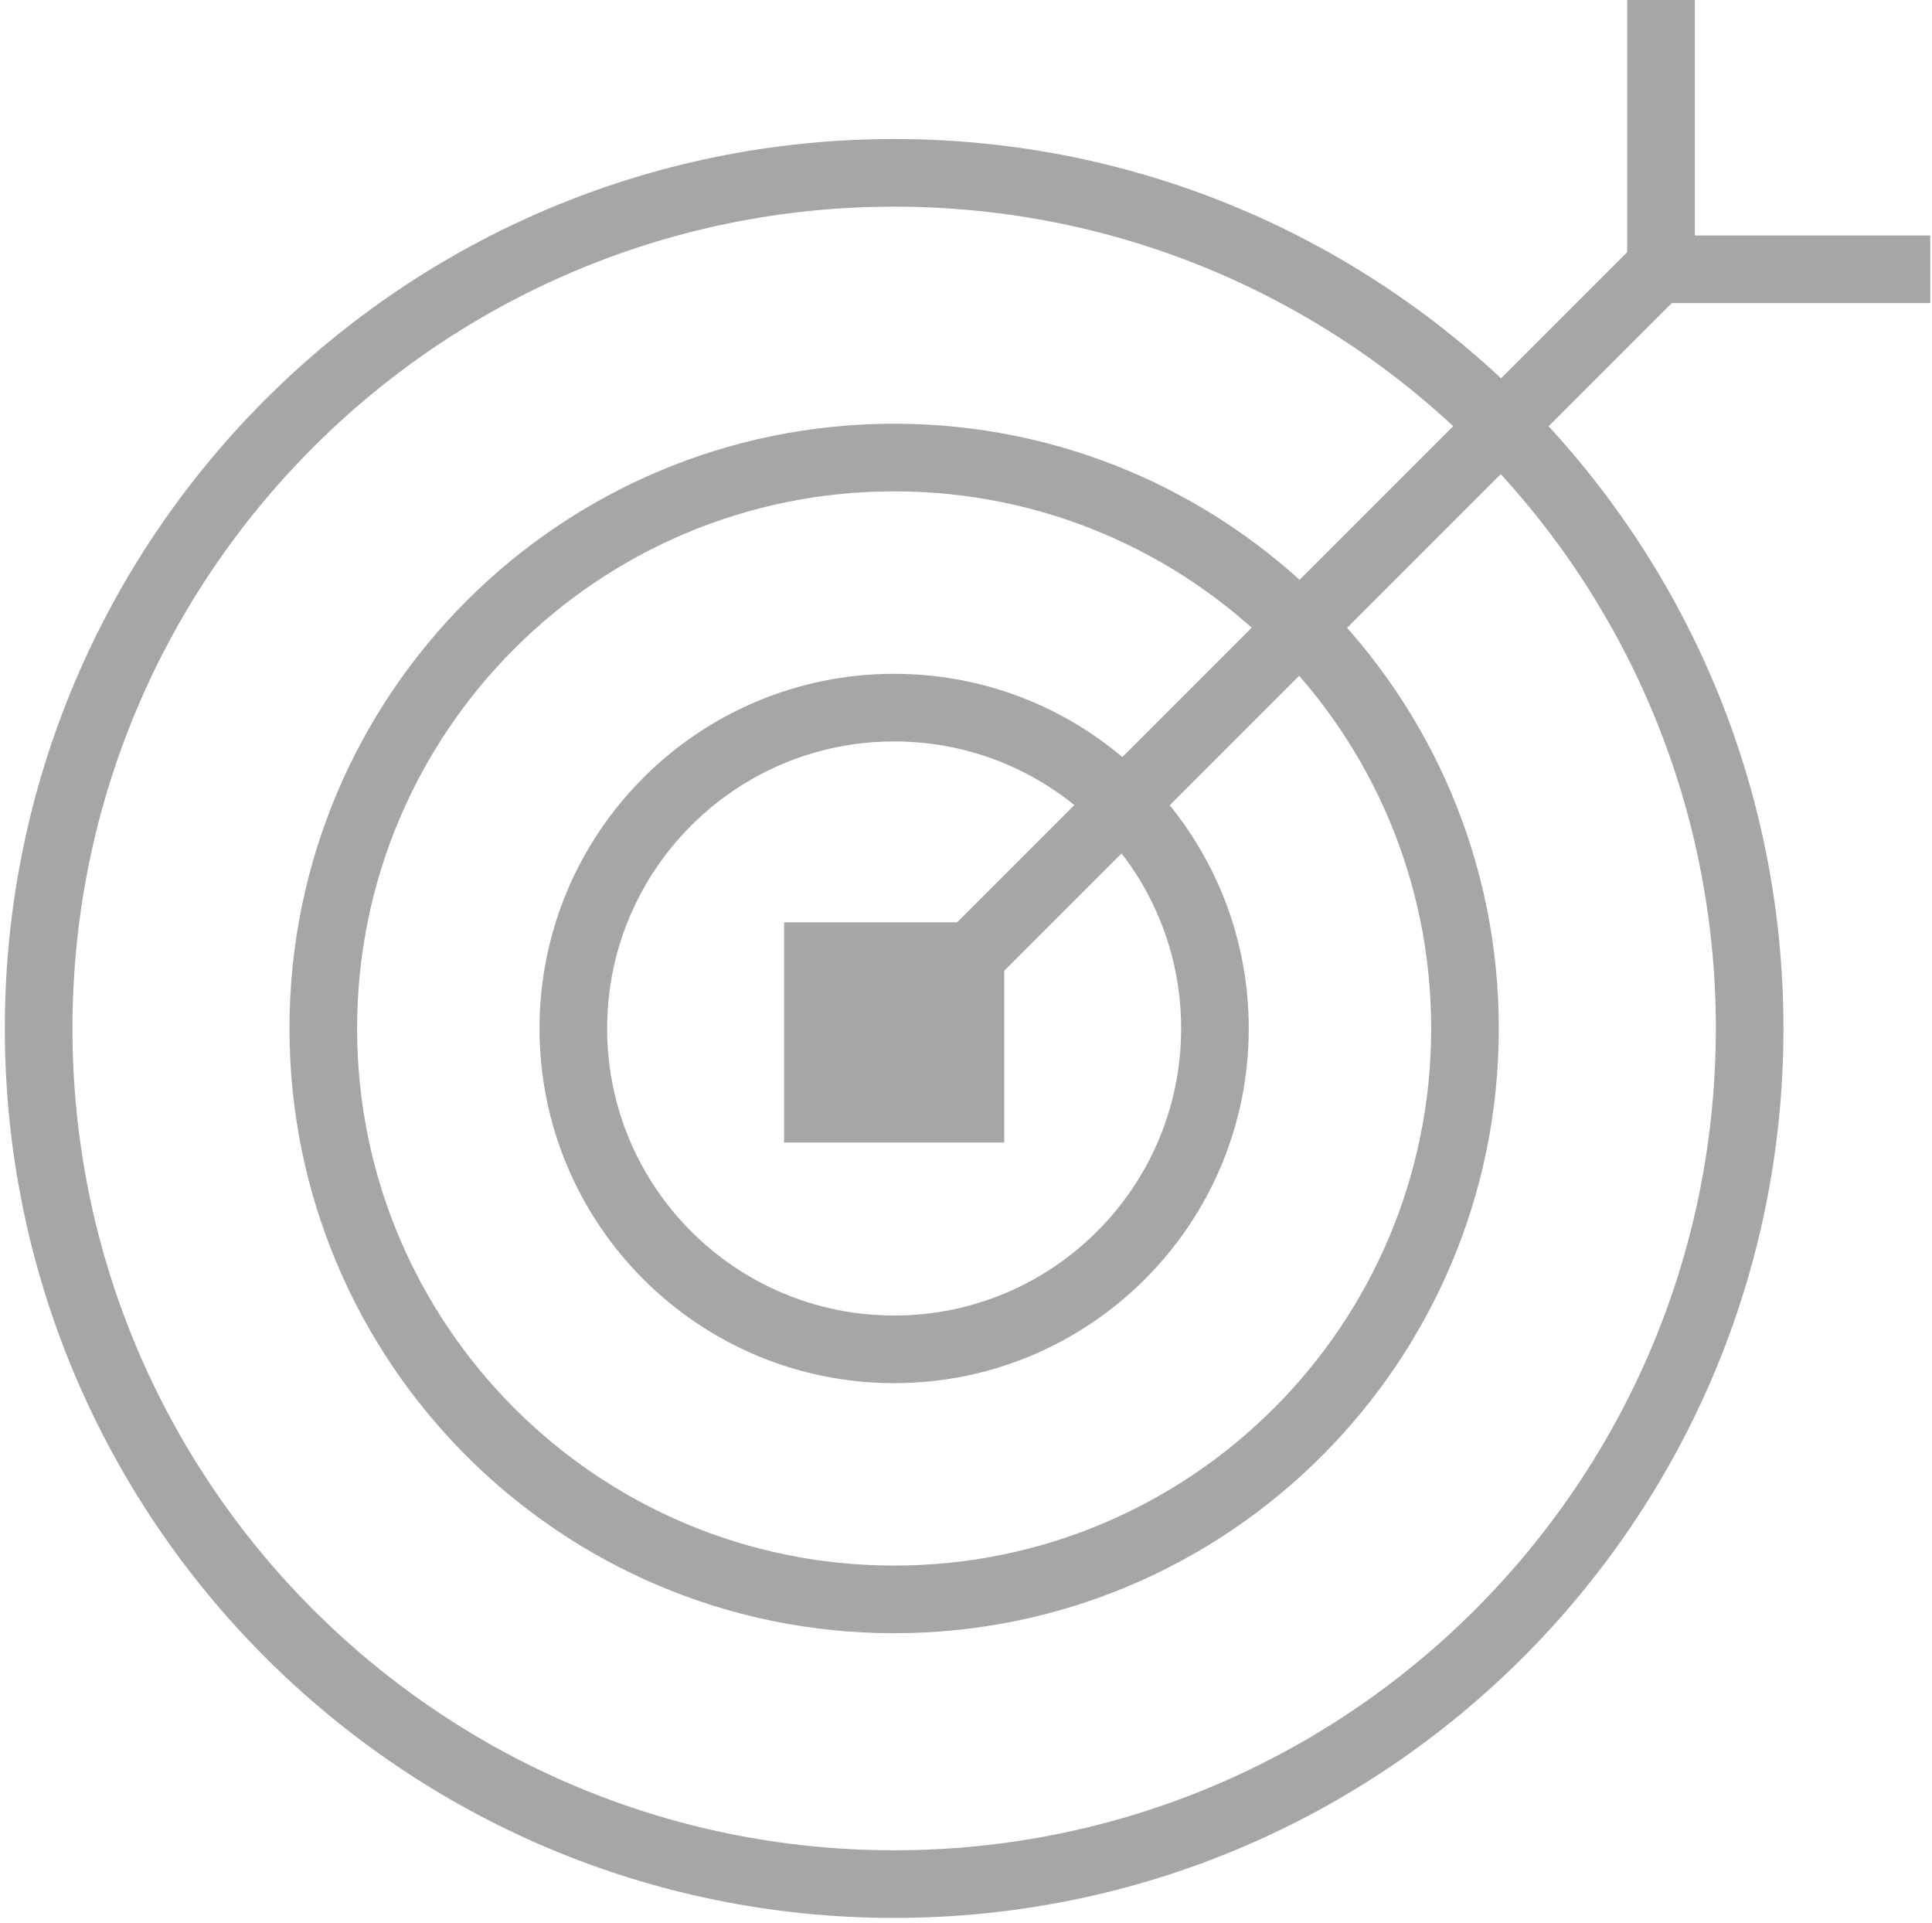
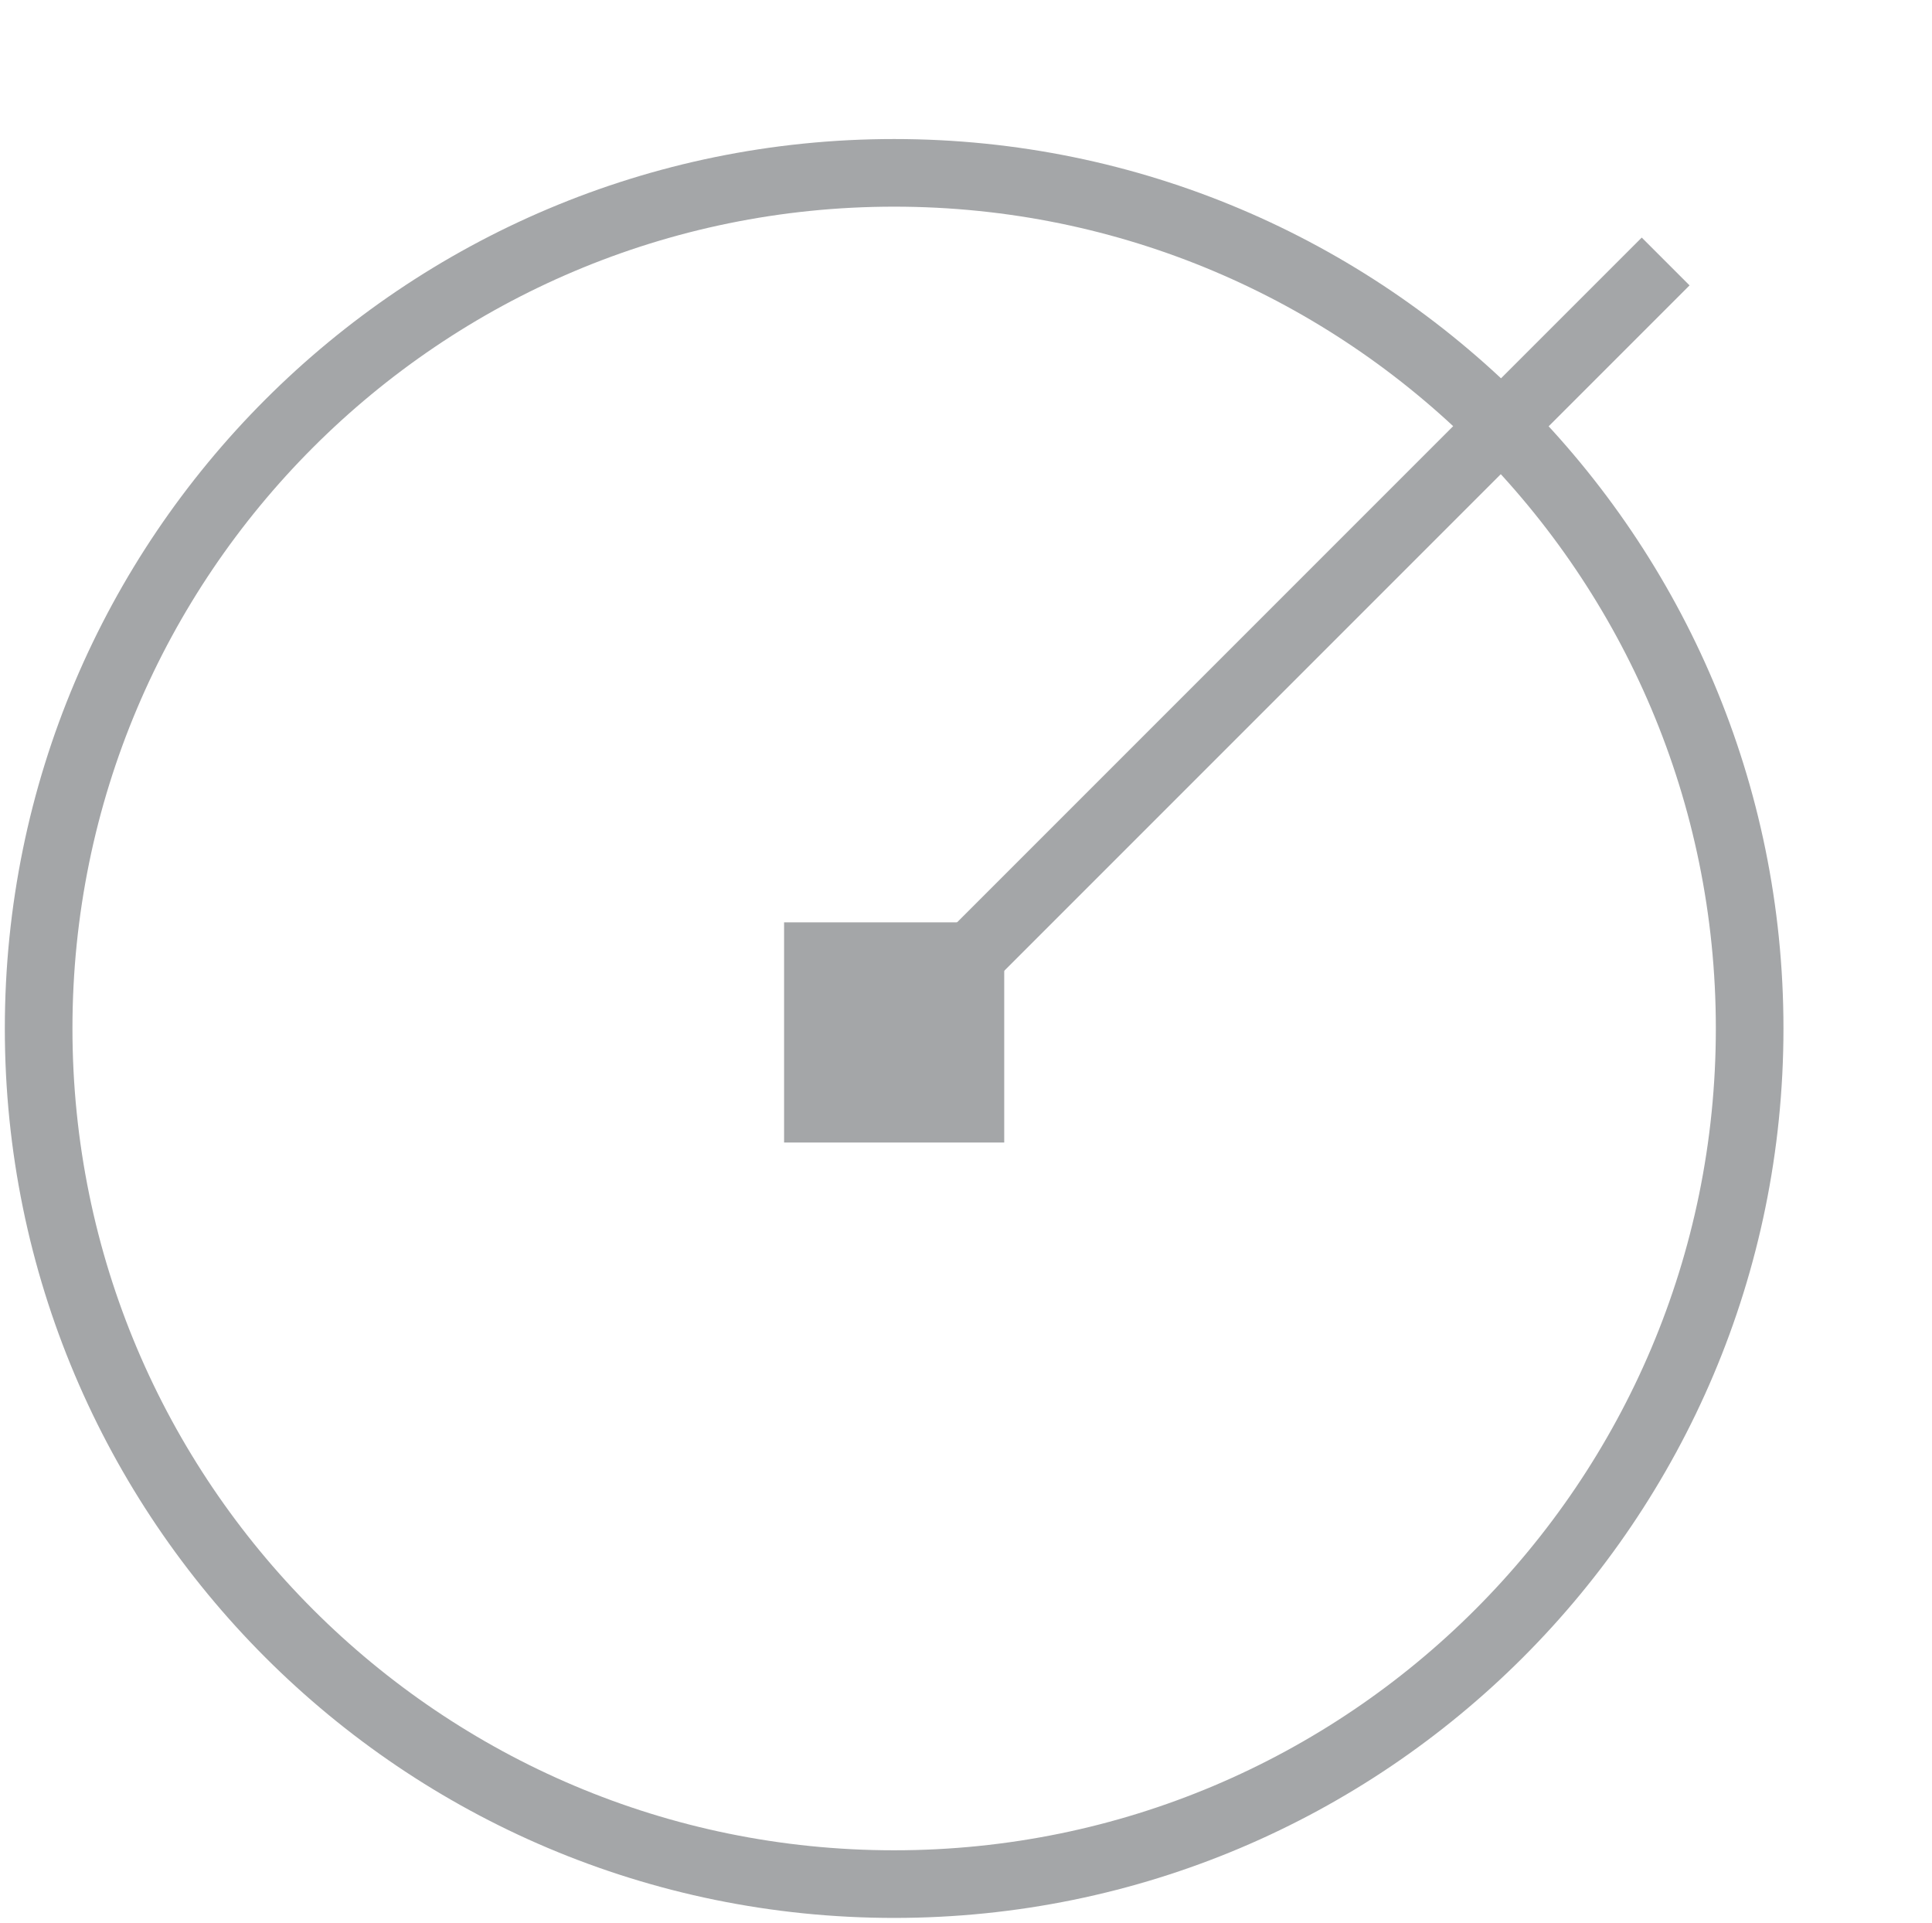
<svg xmlns="http://www.w3.org/2000/svg" width="200" height="199" viewBox="0 0 200 199" fill="none">
  <path d="M103.957 95.468H81.168V118.257H103.957V95.468Z" fill="#A4A6A8" />
-   <path d="M199.818 27.872H171.946V0" stroke="#A4A6A8" stroke-width="7" stroke-miterlimit="10" />
  <path d="M92.823 106.669L172.427 27.065" stroke="#A4A6A8" stroke-width="7" stroke-miterlimit="10" />
  <path d="M92.562 195.014C141.473 195.014 181.123 155.363 181.123 106.452C181.123 57.541 141.473 17.891 92.562 17.891C43.65 17.891 4 57.541 4 106.452C4 155.363 43.65 195.014 92.562 195.014Z" stroke="#A4A6A8" stroke-width="7" stroke-miterlimit="10" />
-   <path d="M92.562 165.546C125.199 165.546 151.656 139.089 151.656 106.452C151.656 73.815 125.199 47.357 92.562 47.357C59.925 47.357 33.467 73.815 33.467 106.452C33.467 139.089 59.925 165.546 92.562 165.546Z" stroke="#A4A6A8" stroke-width="7" stroke-miterlimit="10" />
-   <path d="M92.561 139.662C110.902 139.662 125.771 124.793 125.771 106.452C125.771 88.112 110.902 73.243 92.561 73.243C74.22 73.243 59.352 88.112 59.352 106.452C59.352 124.793 74.22 139.662 92.561 139.662Z" stroke="#A4A6A8" stroke-width="7" stroke-miterlimit="10" />
</svg>